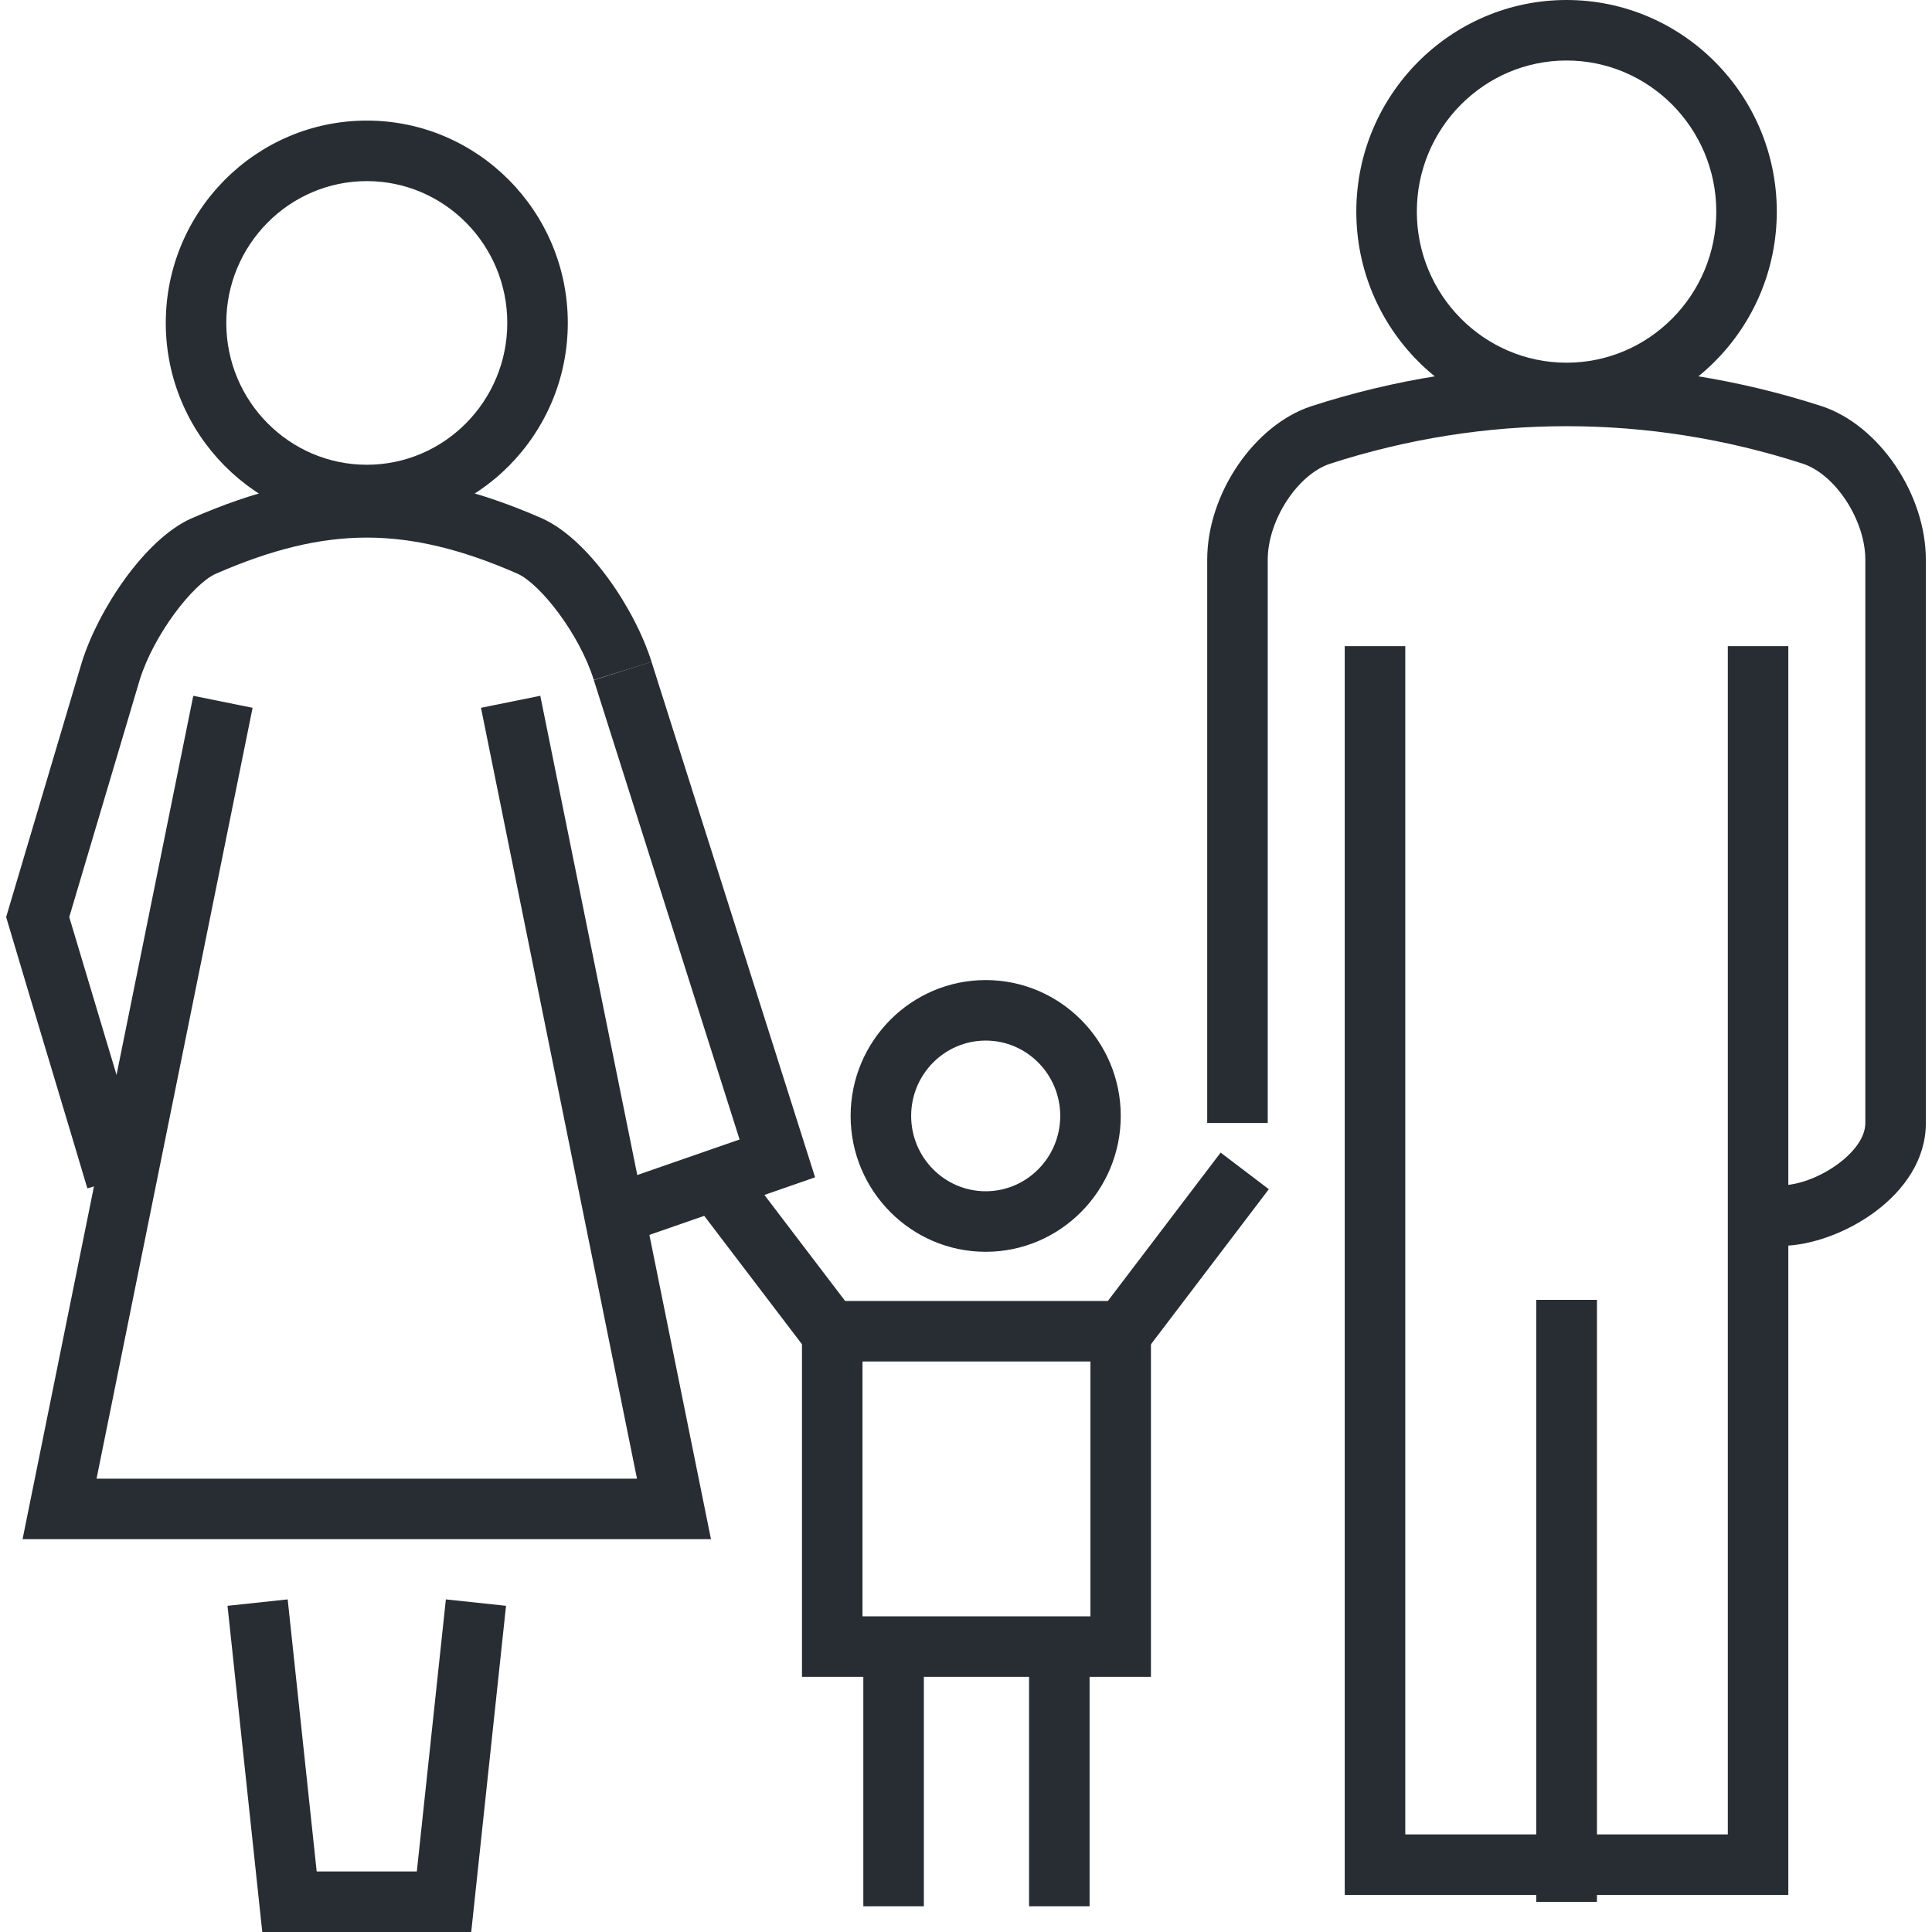
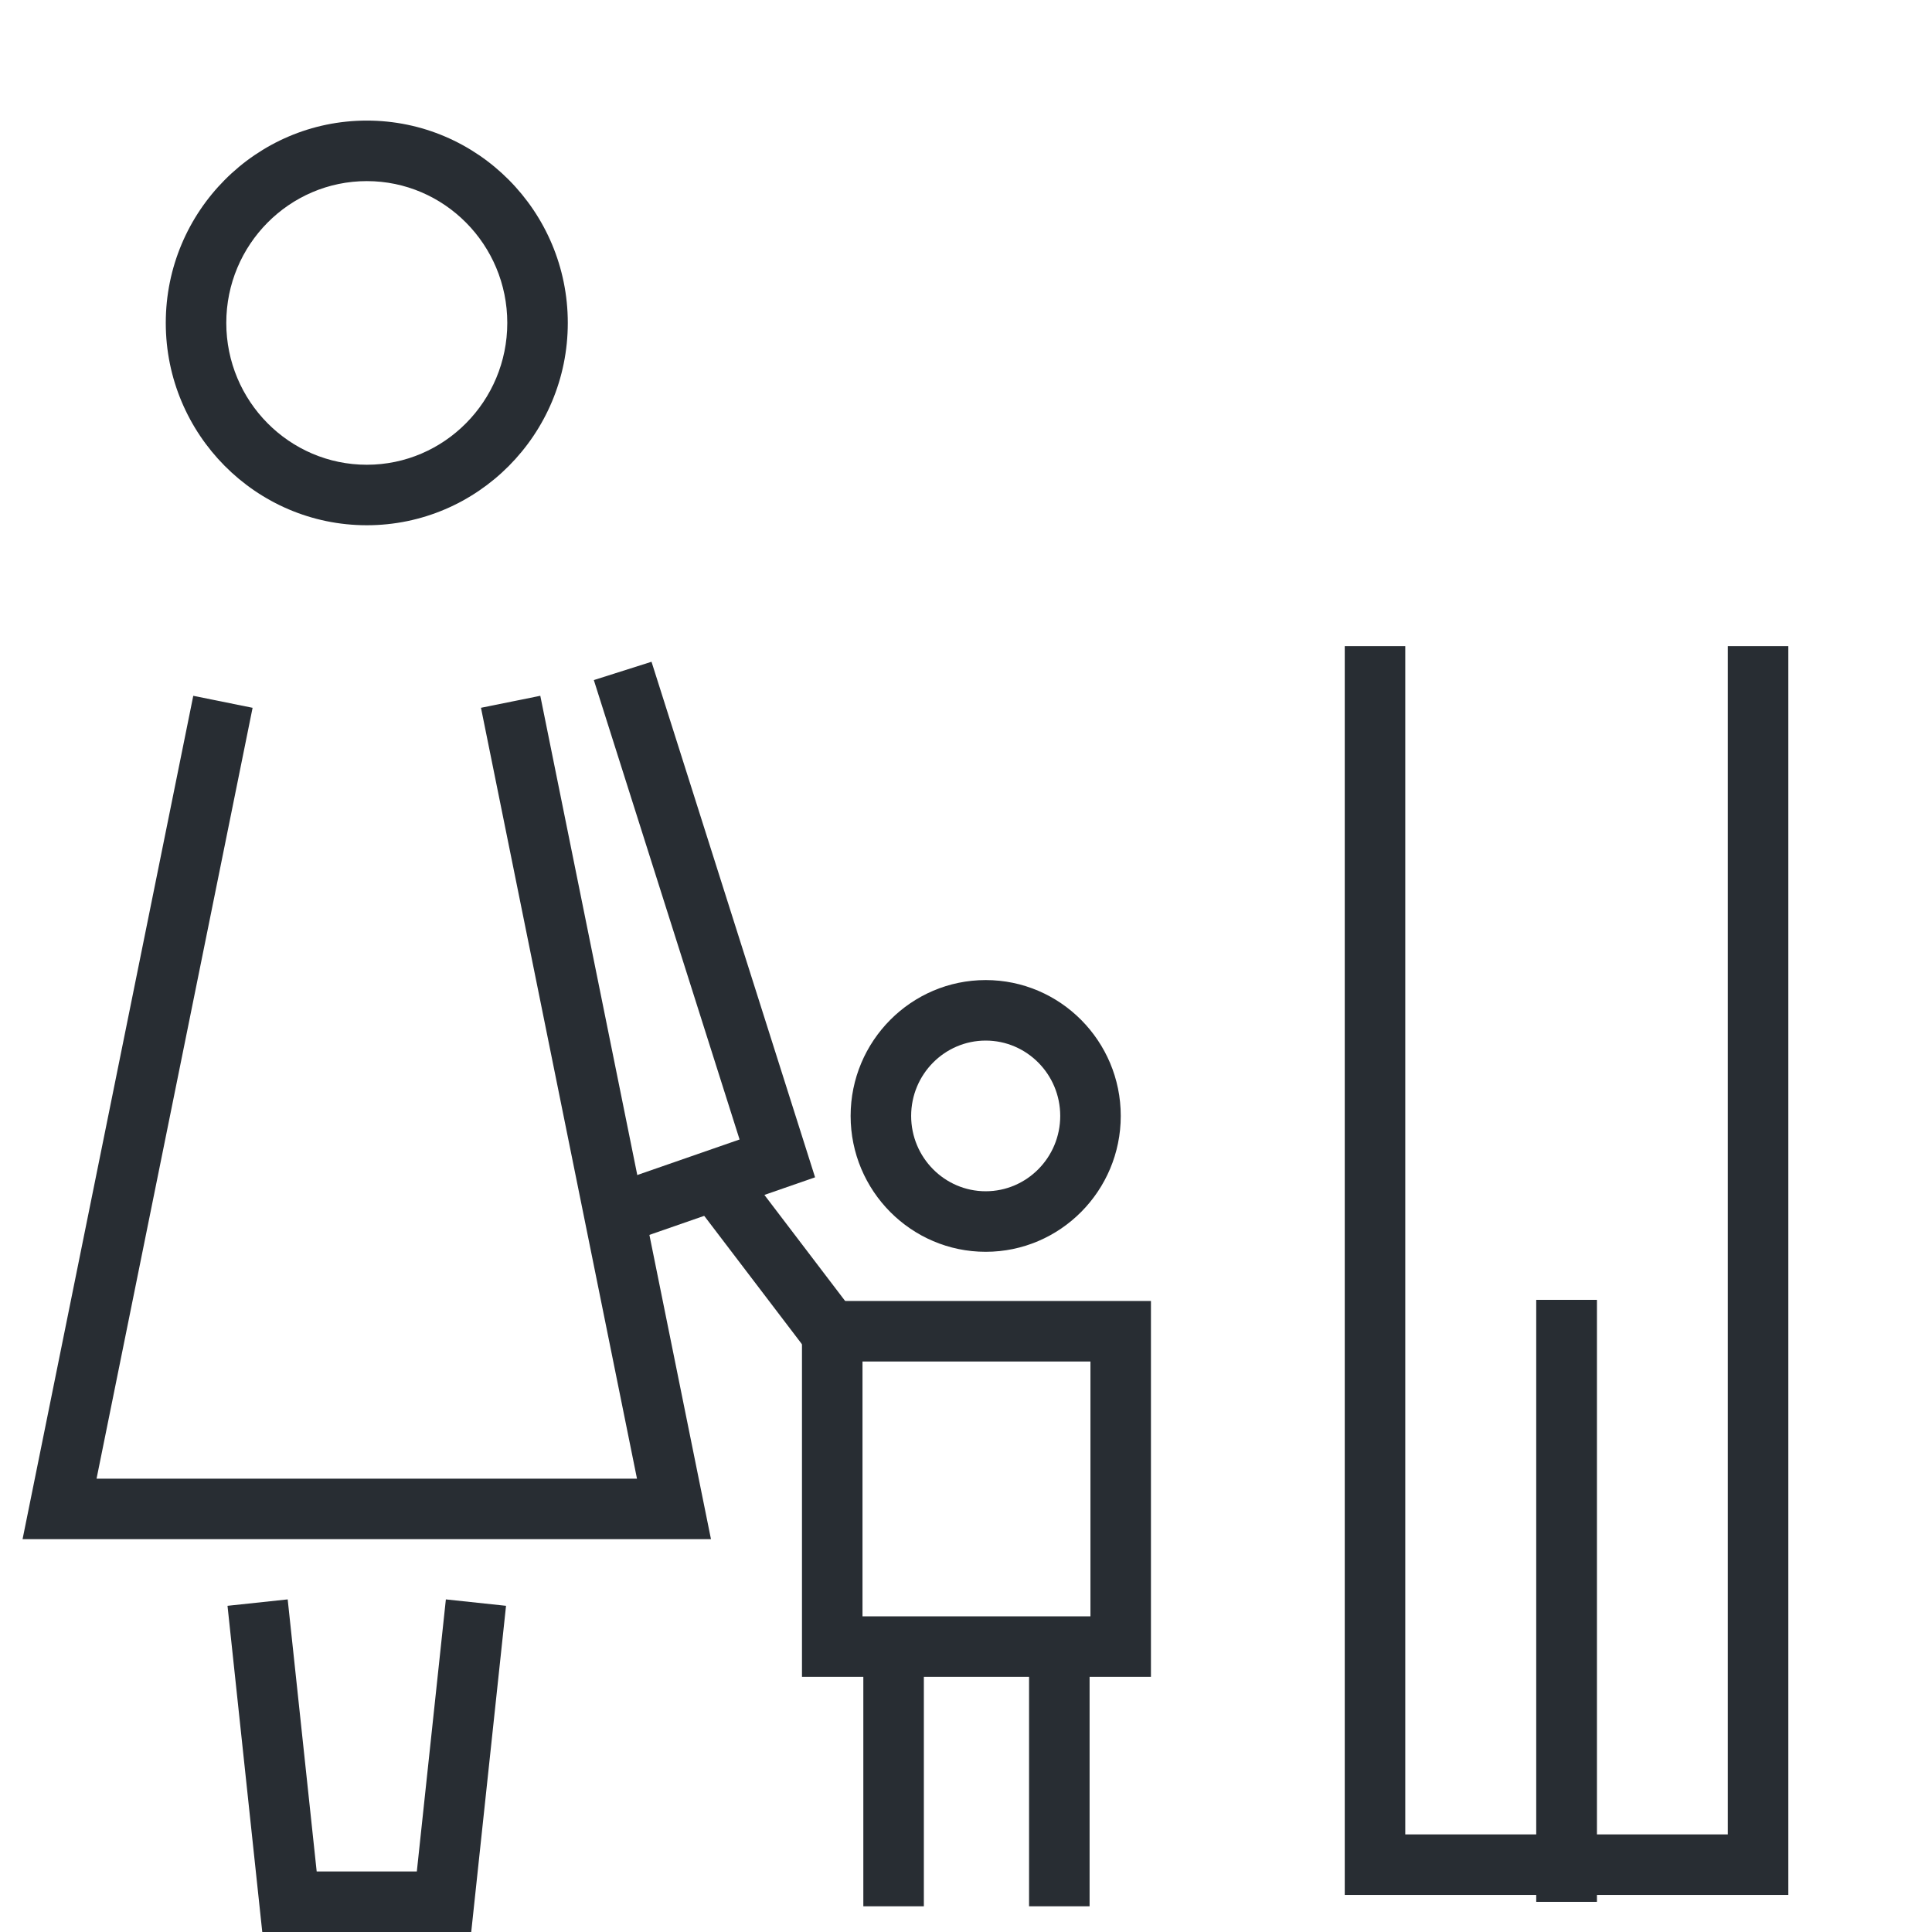
<svg xmlns="http://www.w3.org/2000/svg" version="1.1" id="Layer_1" x="0px" y="0px" width="128px" height="128px" viewBox="0 0 128 128" enable-background="new 0 0 128 128" xml:space="preserve">
  <g>
    <g>
-       <path fill="#282D33" d="M118.073,82.542l-0.053-4.01c2.303-0.03,5.567-2.169,5.563-4.126V37.077    c-0.002-2.608-1.974-5.639-4.139-6.356c-10.237-3.313-21.074-3.314-31.328,0.004c-2.151,0.712-4.124,3.742-4.126,6.353v37.323    h-4.01V37.077c0.003-4.348,3.093-8.906,6.889-10.163c11.071-3.583,22.763-3.583,33.823-0.004c3.809,1.262,6.897,5.821,6.9,10.166    v37.325C127.605,79.218,121.871,82.492,118.073,82.542z" />
-     </g>
+       </g>
    <g>
      <polygon fill="#282D33" points="41,82.518 39.685,78.729 48.999,75.494 39.343,45.057 43.165,43.844 54.001,78   " />
    </g>
    <g>
      <path fill="#282D33" d="M65.305,82.935c-4.934,0-8.949-4.038-8.949-9.002c0-4.963,4.015-9.001,8.949-9.001    c4.934,0,8.948,4.038,8.948,9.001C74.253,78.896,70.238,82.935,65.305,82.935z M65.305,68.941c-2.724,0-4.939,2.238-4.939,4.991    s2.216,4.992,4.939,4.992s4.938-2.239,4.938-4.992S68.028,68.941,65.305,68.941z" />
    </g>
    <g>
      <path fill="#282D33" d="M76.253,111.096h-23.12V86.193h23.12V111.096z M57.143,107.087h15.102V90.203H57.143V107.087z" />
    </g>
    <g>
      <rect x="44.338" y="80.895" transform="matrix(0.606 0.796 -0.796 0.606 86.085 -7.883)" fill="#282D33" width="13.315" height="4.01" />
    </g>
    <g>
-       <rect x="76.388" y="76.242" transform="matrix(0.796 0.605 -0.605 0.796 66.192 -30.541)" fill="#282D33" width="4.01" height="13.317" />
-     </g>
+       </g>
    <g>
      <g>
        <rect x="57.198" y="108.683" fill="#282D33" width="4.01" height="17.614" />
      </g>
      <g>
        <rect x="68.178" y="108.683" fill="#282D33" width="4.01" height="17.614" />
      </g>
    </g>
    <g>
      <polygon fill="#282D33" points="31.22,128 17.376,128 15.073,106.389 19.06,105.964 20.981,123.99 27.616,123.99 29.54,105.964     33.526,106.389   " />
    </g>
    <g>
      <rect x="101.782" y="86.121" fill="#282D33" width="4.01" height="39.877" />
    </g>
    <g>
      <g>
        <polygon fill="#282D33" points="118.481,125.544 89.093,125.544 89.093,42.81 93.103,42.81 93.103,121.534 114.472,121.534      114.472,42.81 118.481,42.81    " />
      </g>
    </g>
    <g>
      <rect x="101.782" y="86.121" fill="#282D33" width="4.01" height="39.877" />
    </g>
    <g>
-       <path fill="#282D33" d="M5.788,78.733c-0.79-2.657-1.667-5.576-2.546-8.501c-0.919-3.059-1.84-6.124-2.665-8.903l-0.17-0.571    l5.014-16.879c1.094-3.5,4.155-8.113,7.208-9.511c4.299-1.884,7.996-2.757,11.665-2.76c3.682,0.003,7.377,0.876,11.644,2.747    c3.083,1.408,6.145,6.022,7.23,9.498l-3.828,1.195c-0.954-3.057-3.538-6.348-5.041-7.034c-3.714-1.629-6.899-2.395-9.996-2.397    c-3.104,0.002-6.29,0.769-10.035,2.41c-1.473,0.674-4.058,3.966-5.013,7.021l-4.667,15.71c0.78,2.621,1.637,5.473,2.492,8.319    c0.88,2.93,1.758,5.853,2.549,8.513L5.788,78.733z" />
-     </g>
+       </g>
    <g>
      <g>
        <polygon fill="#282D33" points="47.104,101.974 1.495,101.974 12.805,46.099 16.735,46.894 6.397,97.965 42.202,97.965      31.866,46.893 35.796,46.098    " />
      </g>
    </g>
    <g>
-       <path fill="#282D33" d="M103.789,28.04c-7.681,0-13.93-6.29-13.93-14.021C89.859,6.289,96.108,0,103.789,0    c7.68,0,13.928,6.289,13.928,14.019C117.717,21.75,111.469,28.04,103.789,28.04z M103.789,4.009c-5.47,0-9.92,4.49-9.92,10.009    c0,5.521,4.45,10.012,9.92,10.012c5.469,0,9.919-4.492,9.919-10.012C113.708,8.5,109.258,4.009,103.789,4.009z" />
-     </g>
+       </g>
    <g>
      <path fill="#282D33" d="M24.303,34.799c-7.345,0-13.32-6.014-13.32-13.406c0-7.391,5.976-13.404,13.32-13.404    c7.342,0,13.315,6.013,13.315,13.404C37.619,28.786,31.645,34.799,24.303,34.799z M24.303,11.999    c-5.134,0-9.311,4.214-9.311,9.395c0,5.182,4.177,9.397,9.311,9.397c5.131,0,9.306-4.215,9.306-9.397    C33.609,16.213,29.435,11.999,24.303,11.999z" />
    </g>
  </g>
</svg>